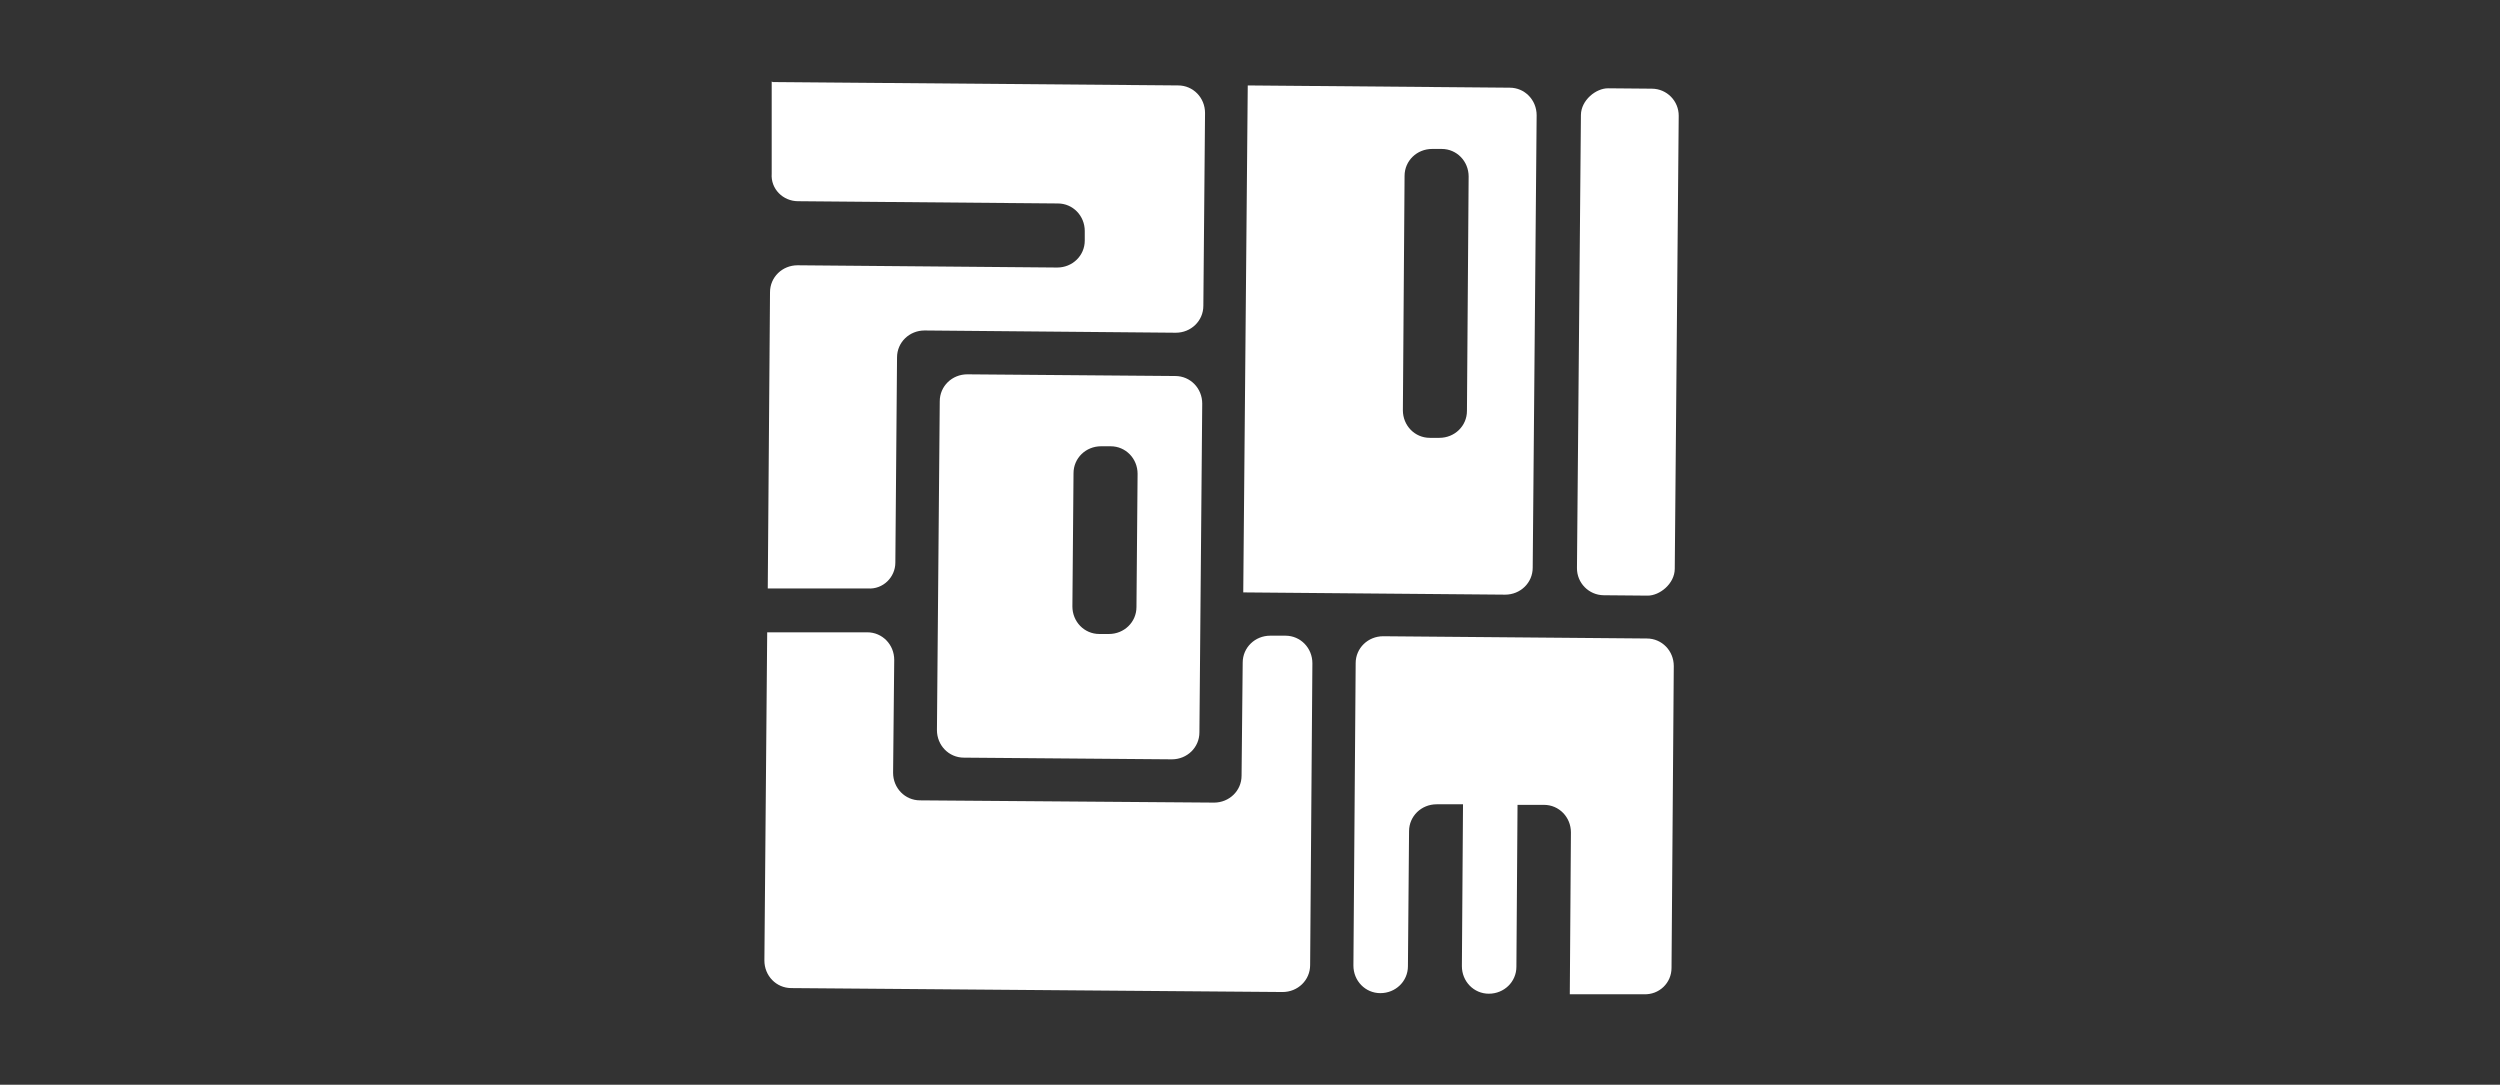
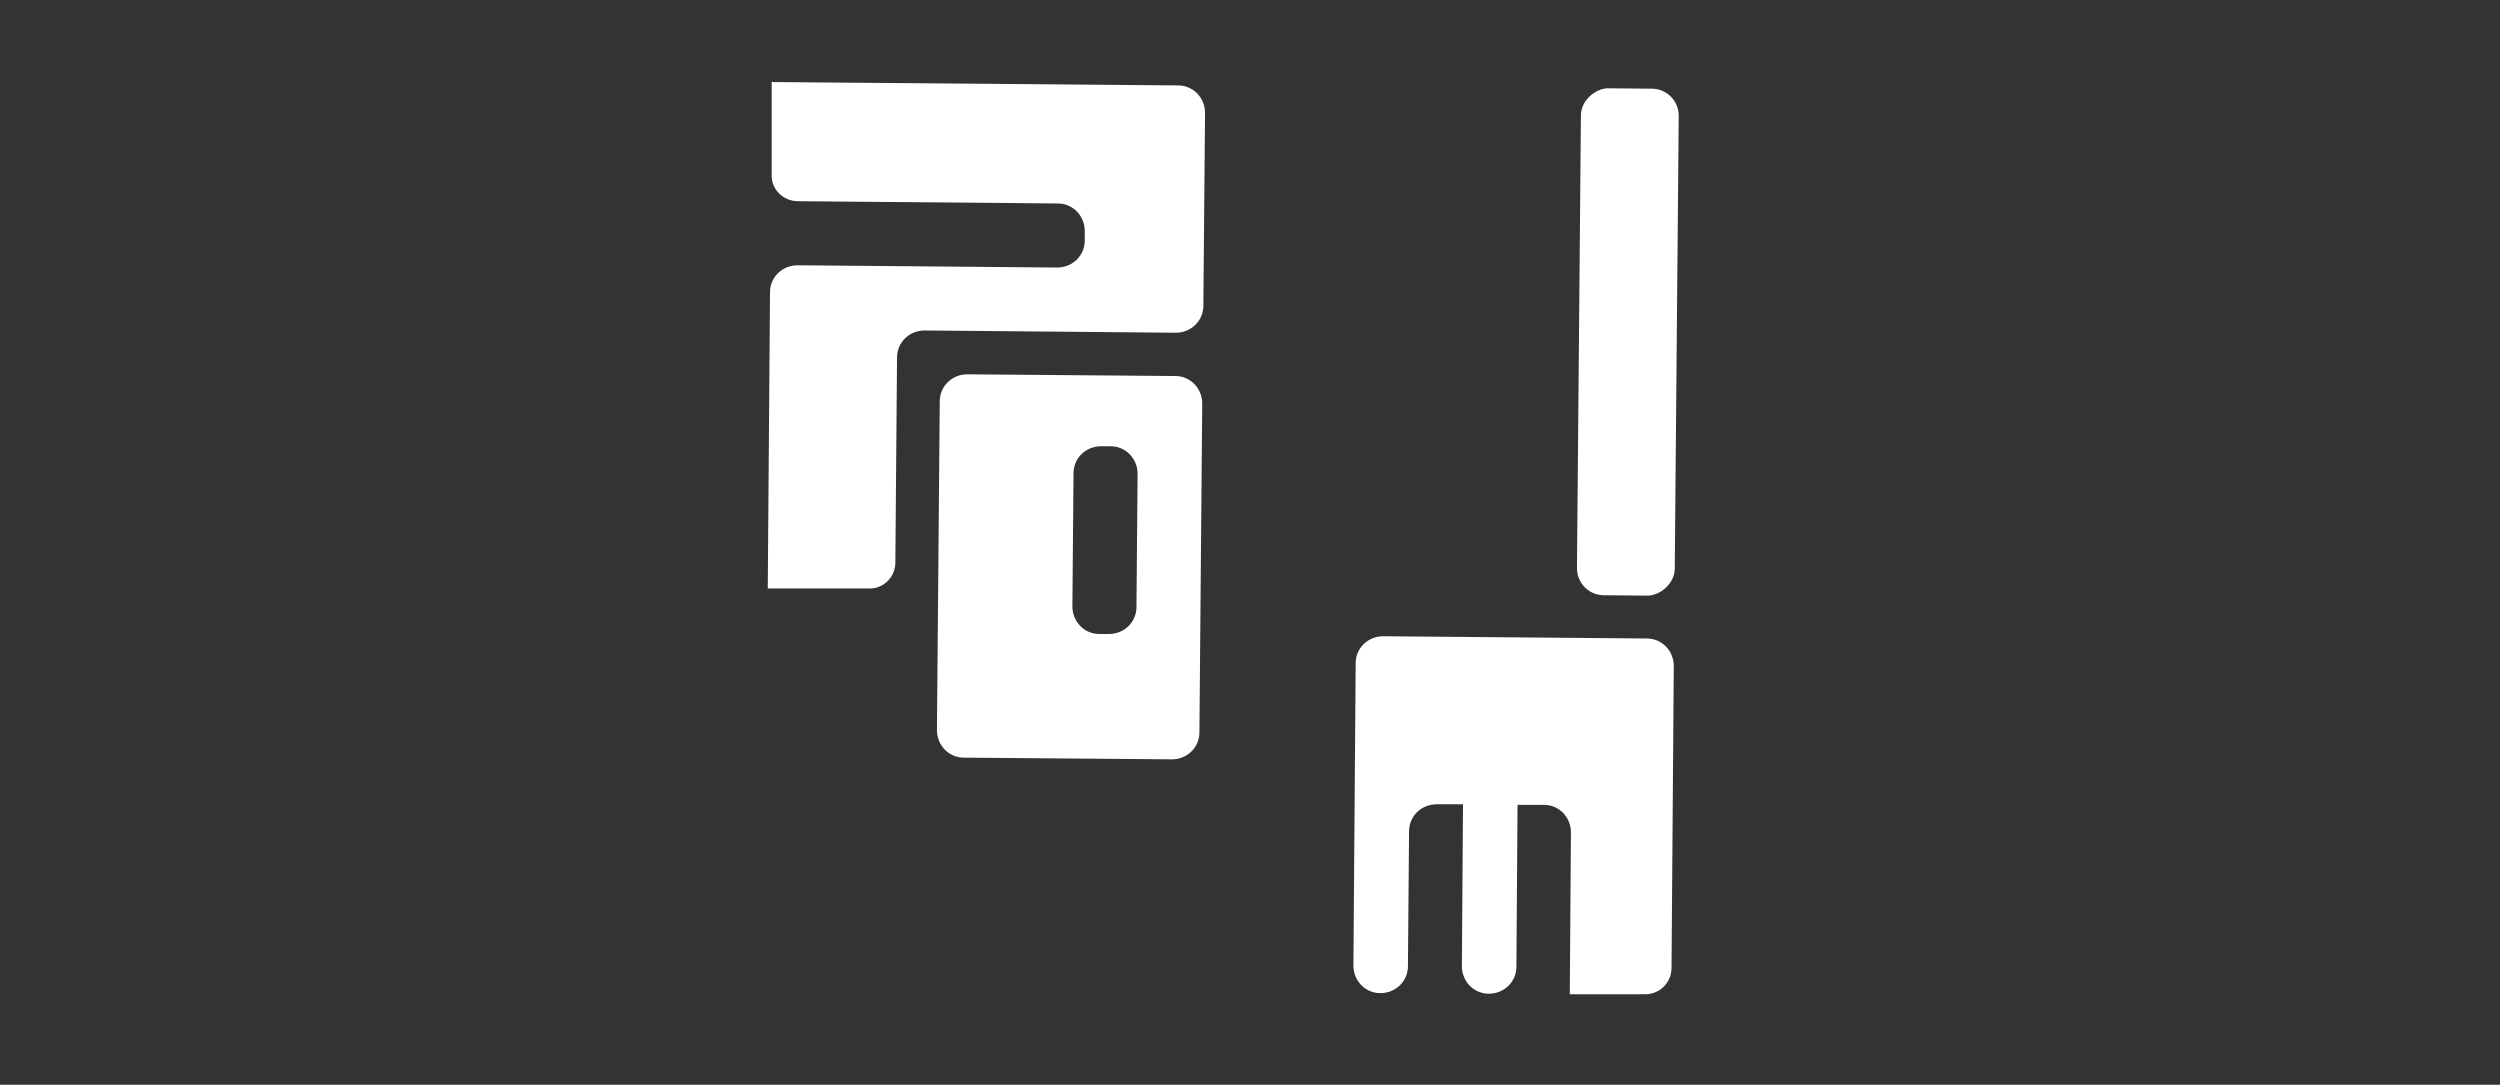
<svg xmlns="http://www.w3.org/2000/svg" id="Calque_1" version="1.2" viewBox="0 0 444.8 193">
  <rect x="0" y="0" width="444.8" height="193" fill="#333333" stroke="none" />
  <rect x="244.5" y="52.2" width="90.2" height="17.4" rx="4.8" ry="4.8" transform="translate(226.2 349.9) rotate(-89.5)" fill="#fff" />
-   <path d="M216.1,142.8l-52.4-.4c-2.7,0-4.8-2.2-4.8-4.9l.2-20.1c0-2.7-2.1-4.9-4.8-4.9h-17.8c0-.1-.5,58.4-.5,58.4,0,2.7,2.1,4.9,4.8,4.9l87.4.7c2.7,0,4.9-2.1,4.9-4.8l.4-53.7c0-2.7-2.1-4.9-4.8-4.9h-2.7c-2.7,0-4.9,2.1-4.9,4.8l-.2,20.1c0,2.7-2.2,4.8-4.9,4.8Z" fill="#fff" />
  <path d="M241.2,118.1l-.4,53.7c0,2.7,2.1,4.9,4.8,4.9h0c2.7,0,4.9-2.1,4.9-4.8l.2-24c0-2.7,2.2-4.8,4.9-4.8h4.7s-.2,28.8-.2,28.8c0,2.7,2.1,4.9,4.8,4.9h0c2.7,0,4.9-2.1,4.9-4.8l.2-28.8h4.7c2.7,0,4.8,2.2,4.8,4.9l-.2,28.8h13.2c2.7.1,4.9-2,4.9-4.7l.4-53.7c0-2.7-2.1-4.9-4.8-4.9l-46.9-.4c-2.7,0-4.9,2.1-4.9,4.8Z" fill="#fff" />
  <path d="M137.3,14.5v16.4c-.2,2.7,2,4.9,4.7,4.9l46.2.4c2.7,0,4.8,2.2,4.8,4.9v1.7c0,2.7-2.2,4.8-4.9,4.8l-46.2-.4c-2.7,0-4.9,2.1-4.9,4.8l-.4,52.7h17.8c2.7.2,4.9-2,4.9-4.6l.3-36.5c0-2.7,2.2-4.8,4.9-4.8l44.7.4c2.7,0,4.9-2.1,4.9-4.8l.3-34.3c0-2.7-2.1-4.9-4.8-4.9l-72.1-.6Z" fill="#fff" />
  <path d="M167.2,71.4l-.5,58.5c0,2.7,2.1,4.9,4.8,4.9l37,.3c2.7,0,4.9-2.1,4.9-4.8l.5-58.5c0-2.7-2.1-4.9-4.8-4.9l-37-.3c-2.7,0-4.9,2.1-4.9,4.8ZM197.3,112.8h-1.7c-2.7,0-4.8-2.2-4.8-4.9l.2-23.7c0-2.7,2.2-4.8,4.9-4.8h1.7c2.7,0,4.8,2.2,4.8,4.9l-.2,23.7c0,2.7-2.2,4.8-4.9,4.8Z" fill="#fff" />
-   <path d="M222,15.2l-.8,90.2,46.6.4c2.7,0,4.9-2.1,4.9-4.8l.7-80.5c0-2.7-2.1-4.9-4.8-4.9l-46.6-.4ZM256.1,77.9h-1.7c-2.7,0-4.8-2.2-4.8-4.9l.3-41.7c0-2.7,2.2-4.8,4.9-4.8h1.7c2.7,0,4.8,2.2,4.8,4.9l-.3,41.7c0,2.7-2.2,4.8-4.9,4.8Z" fill="#fff" />
</svg>